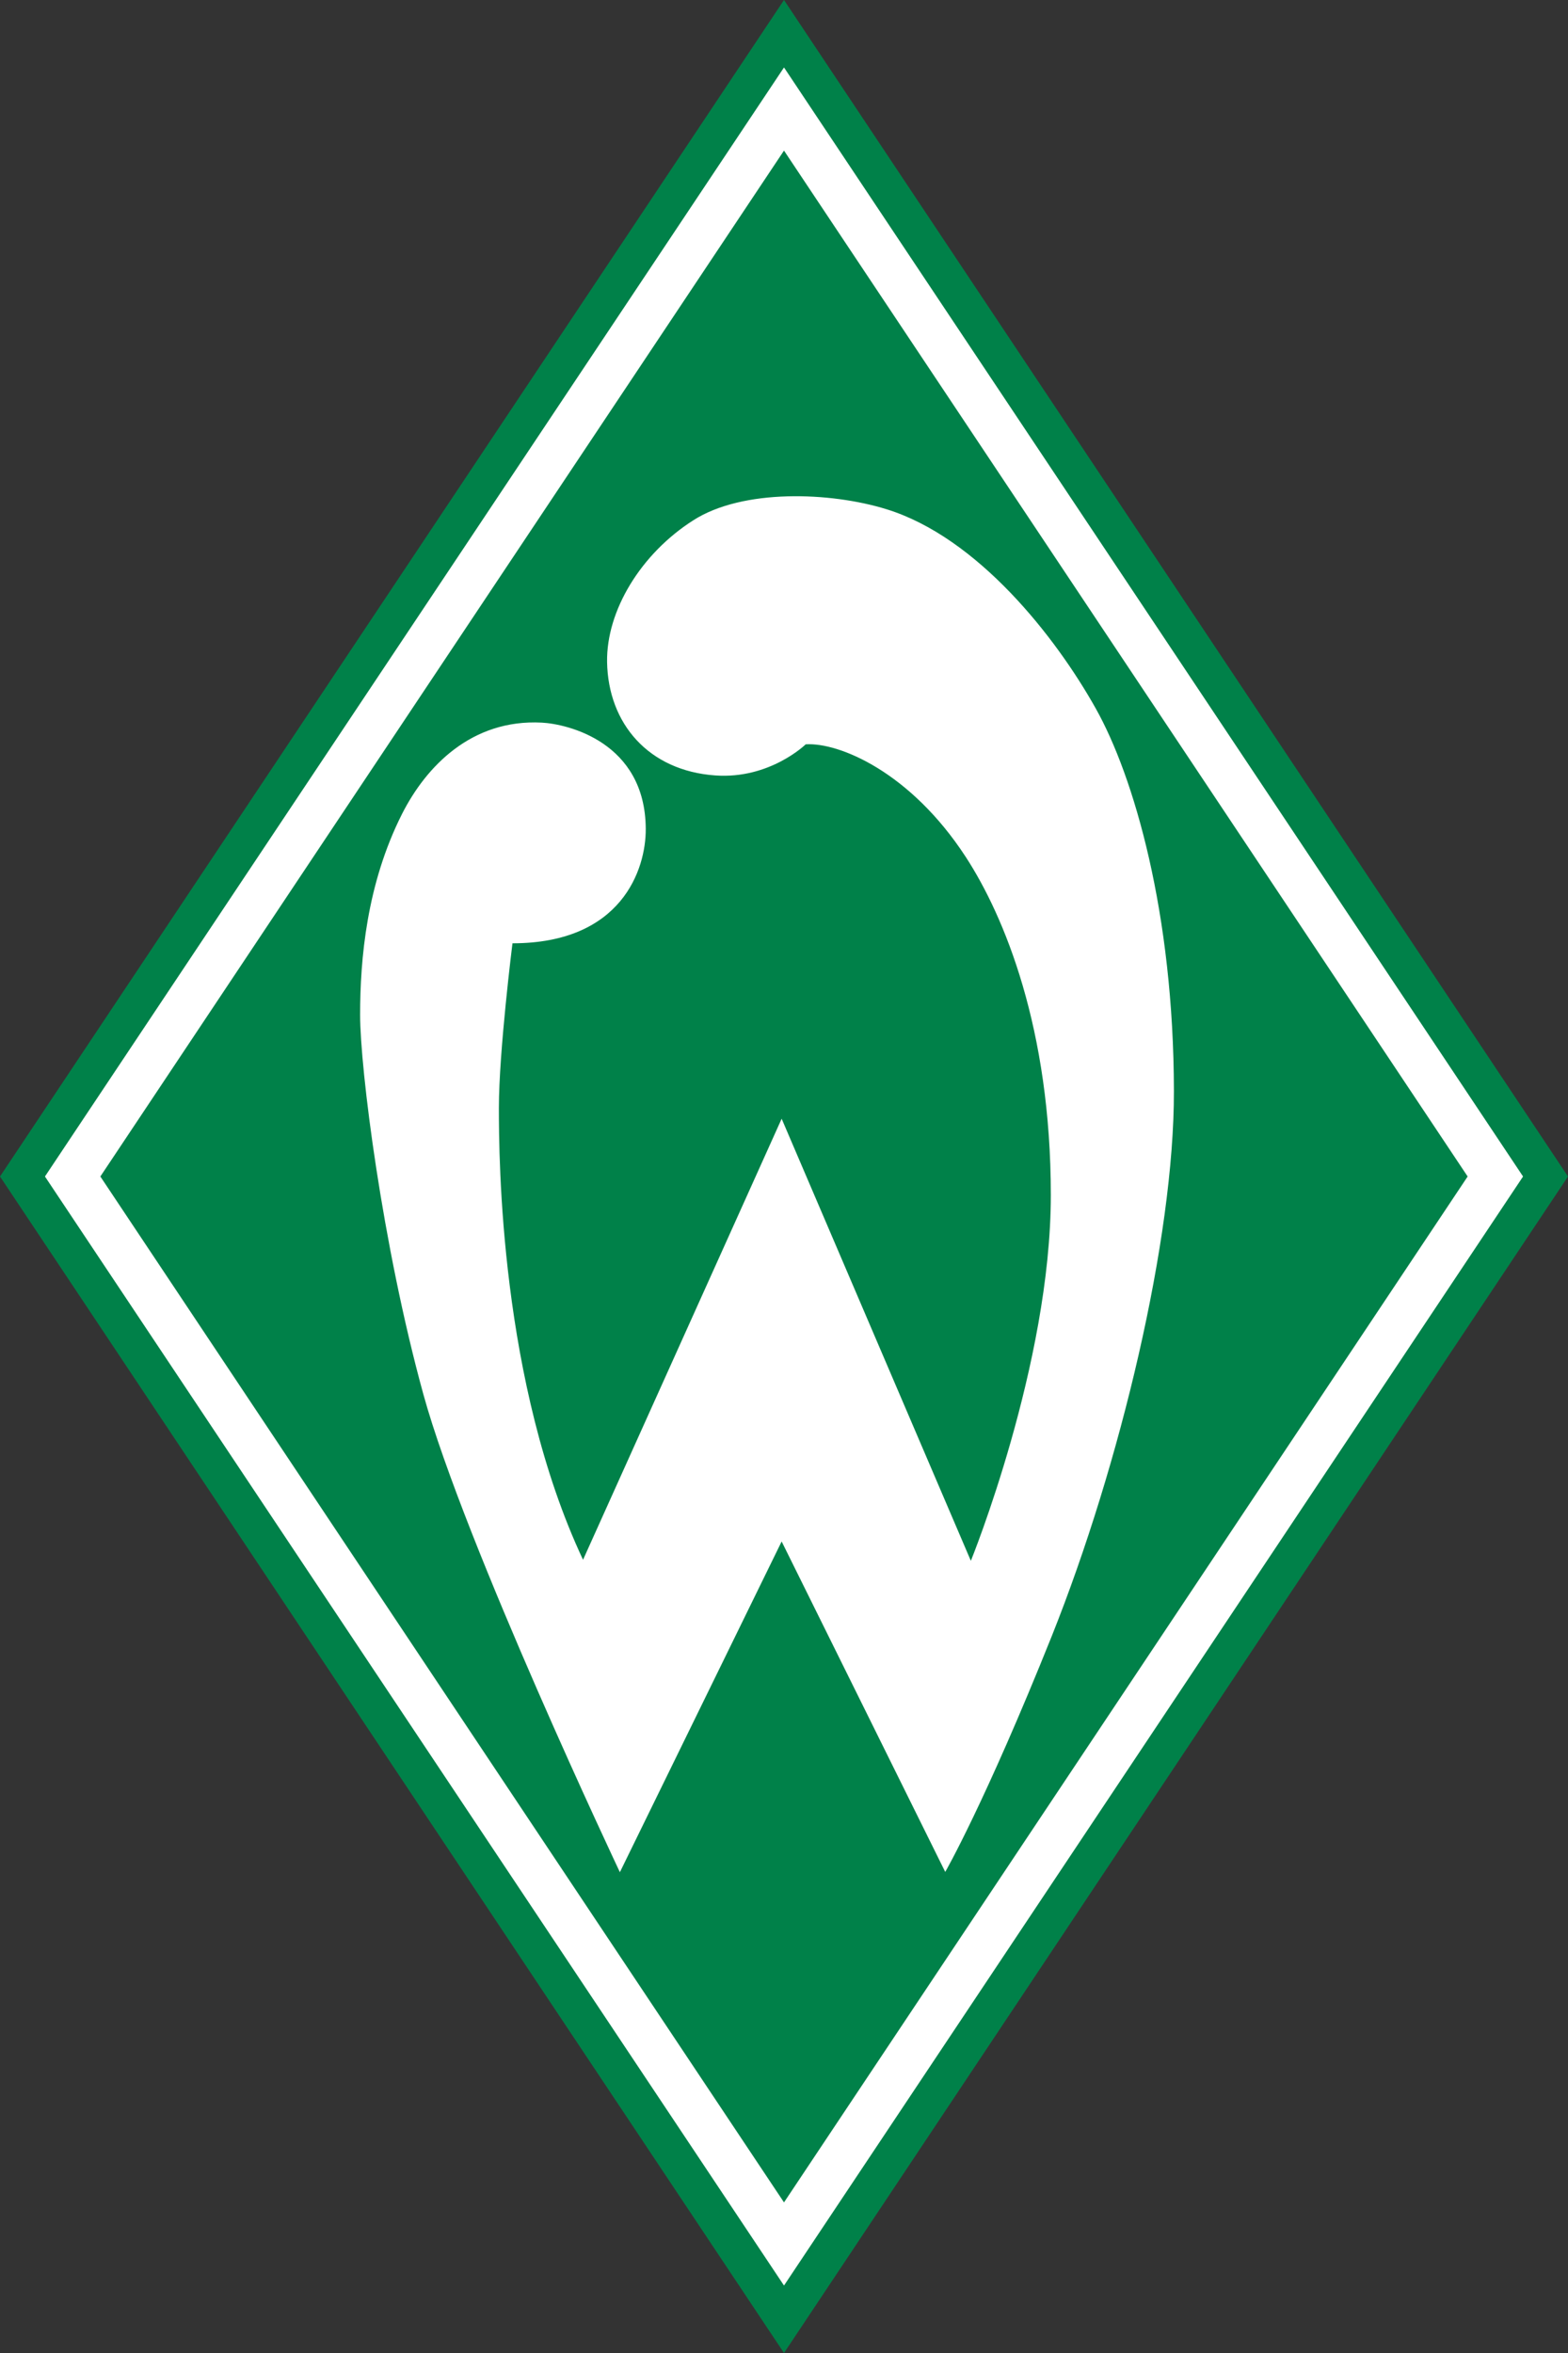
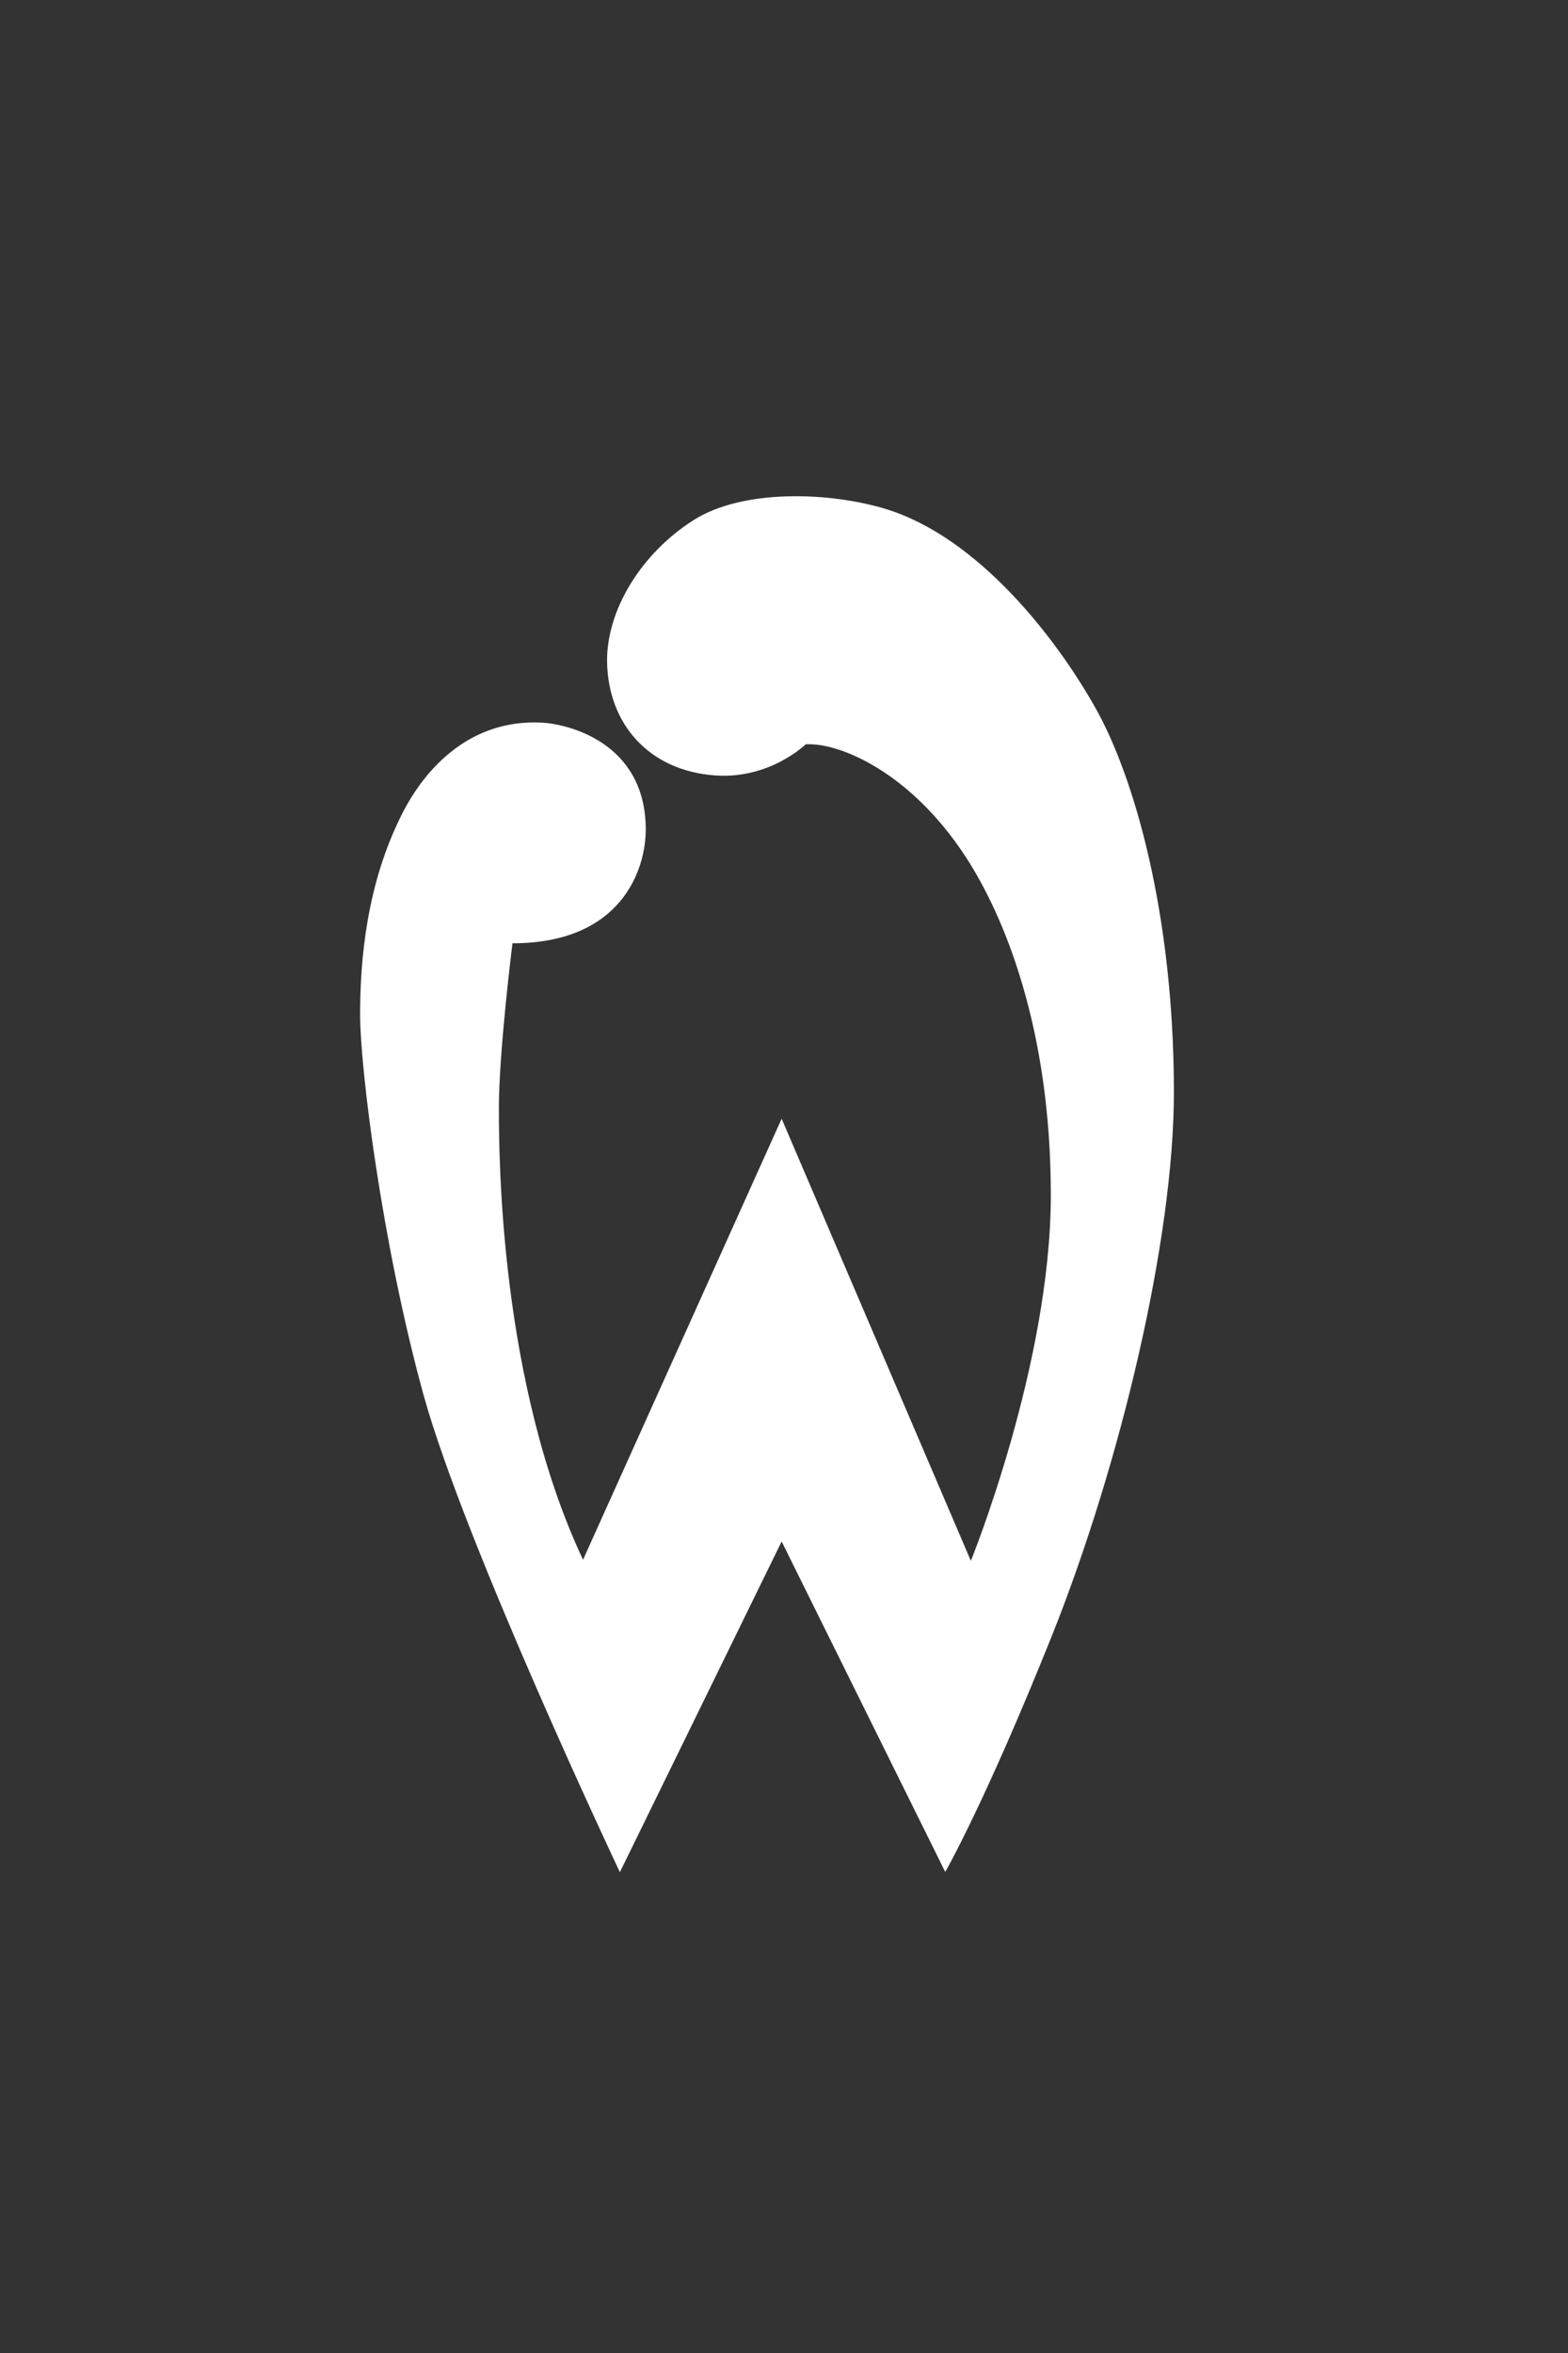
<svg xmlns="http://www.w3.org/2000/svg" version="1.1" x="0px" y="0px" viewBox="0 0 600 900" style="enable-background:new 0 0 600 900;" xml:space="preserve">
  <rect x="0" y="0" width="600" height="900" fill="#333333" stroke="none" />
  <style type="text/css">
	.st0{fill:#008149;}
	.st1{fill:#FFFFFF;}
</style>
  <g id="Logos">
</g>
  <g id="GUIDES">
    <g>
-       <polygon class="st0" points="300,0 0,450 300,900 600,450 300,0   " />
-       <path class="st1" d="M137.8,388.2c0-21.4,2.5-50,16-76.8c9.2-18.2,26.6-36.4,53.5-35c9.8,0.5,39.6,7.4,39.8,40.6    c0.1,15.5-9.2,43.8-51,43.8c0,0-5.2,41.4-5.2,62.9c0,19.2,0.4,105.2,32.2,172.9l76-168.7L371.5,597c0,0,30.6-75.2,30.6-139.9    c0-63.7-17.8-106.7-32.6-129.4c-21.2-32.5-48.5-43.8-61.2-43c0,0-13.7,13.4-34.6,11.9c-25.5-1.8-41-19.8-41.4-43.4    c-0.3-19.6,12.9-41.4,33-54.2c18.9-12.1,52.4-10.9,74-4.2c34.8,10.8,64.6,48.7,80,76.2c14.6,26,29.8,78.2,29.9,146.3    c0.1,56.6-20.5,142.8-46.7,208.4c-25.7,64.1-40.8,90.3-40.8,90.3l-62.6-126.4l-61.9,126.5c0,0-59.4-125.5-75.2-182.8    C146.2,475.9,137.8,408.6,137.8,388.2L137.8,388.2L137.8,388.2z" />
-       <path class="st1" d="M300,874.2L17.2,450L300,25.8L582.8,450L300,874.2L300,874.2z M38.4,450L300,842.4L561.6,450L300,57.6    L38.4,450L38.4,450z" />
+       <path class="st1" d="M137.8,388.2c0-21.4,2.5-50,16-76.8c9.2-18.2,26.6-36.4,53.5-35c9.8,0.5,39.6,7.4,39.8,40.6    c0.1,15.5-9.2,43.8-51,43.8c0,0-5.2,41.4-5.2,62.9c0,19.2,0.4,105.2,32.2,172.9l76-168.7L371.5,597c0,0,30.6-75.2,30.6-139.9    c0-63.7-17.8-106.7-32.6-129.4c-21.2-32.5-48.5-43.8-61.2-43c0,0-13.7,13.4-34.6,11.9c-25.5-1.8-41-19.8-41.4-43.4    c-0.3-19.6,12.9-41.4,33-54.2c18.9-12.1,52.4-10.9,74-4.2c34.8,10.8,64.6,48.7,80,76.2c14.6,26,29.8,78.2,29.9,146.3    c0.1,56.6-20.5,142.8-46.7,208.4c-25.7,64.1-40.8,90.3-40.8,90.3l-62.6-126.4l-61.9,126.5c0,0-59.4-125.5-75.2-182.8    C146.2,475.9,137.8,408.6,137.8,388.2L137.8,388.2L137.8,388.2" />
    </g>
    <g>
	</g>
    <g>
	</g>
    <g>
	</g>
    <g>
	</g>
  </g>
</svg>